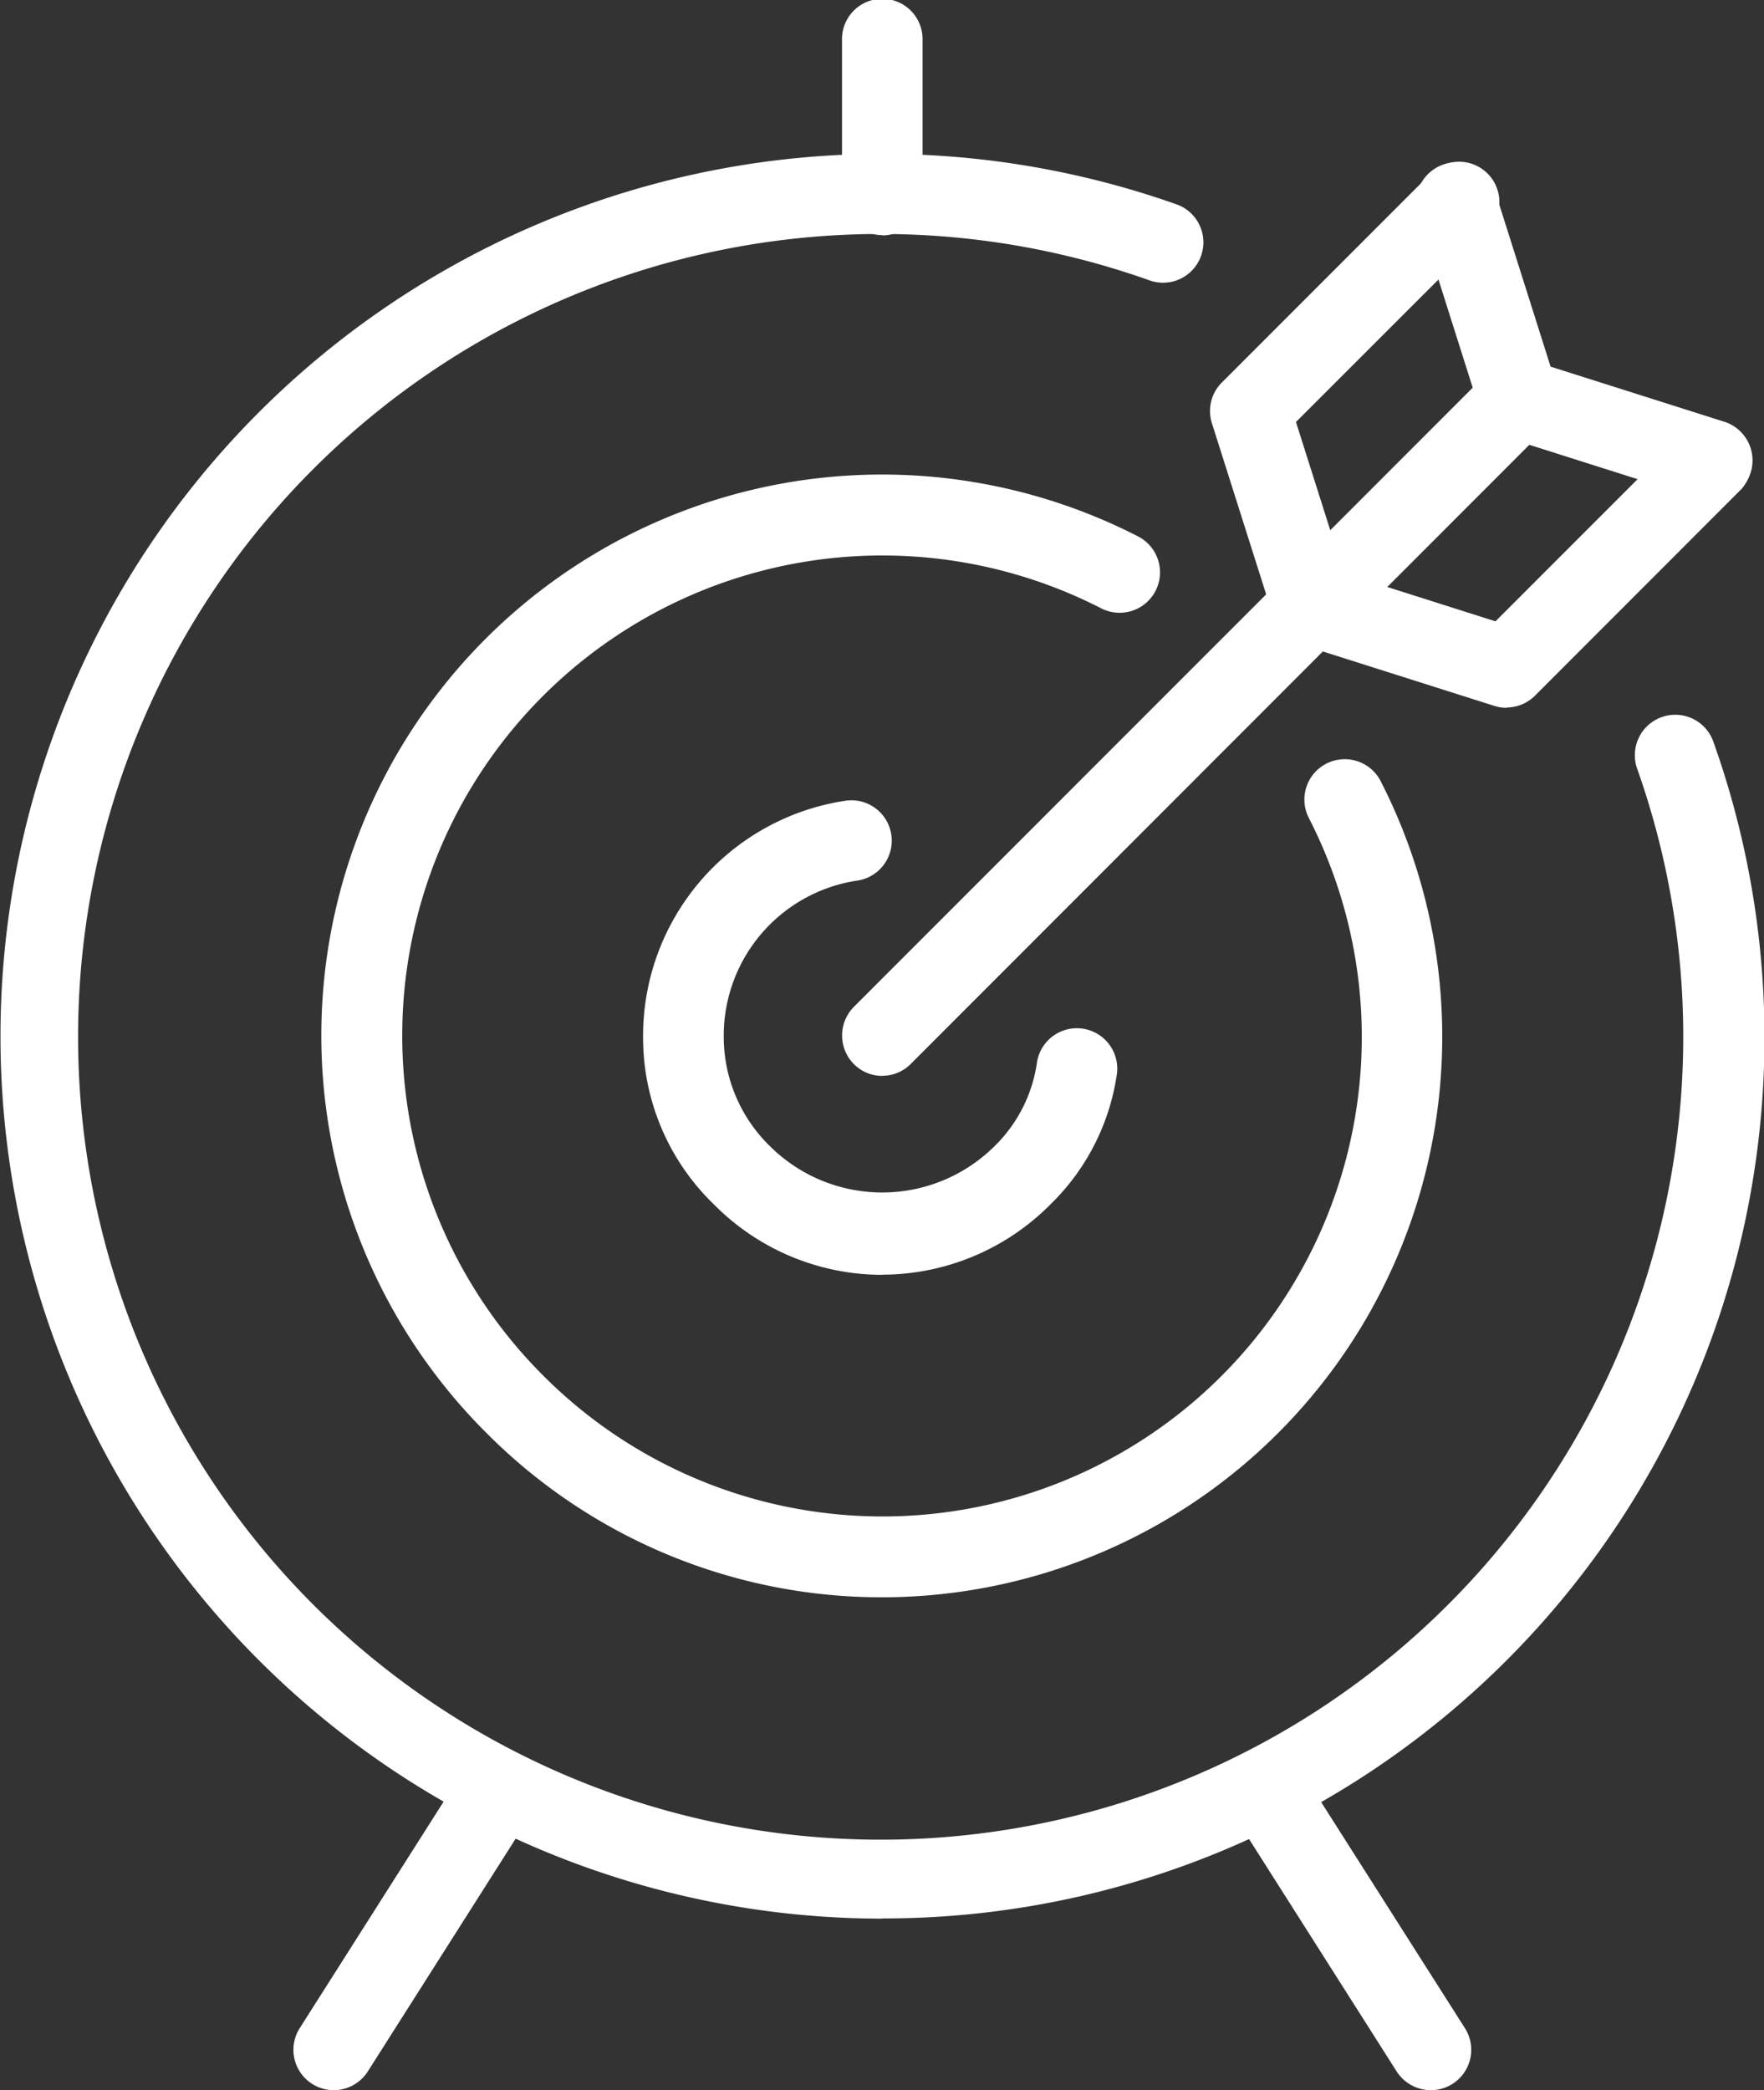
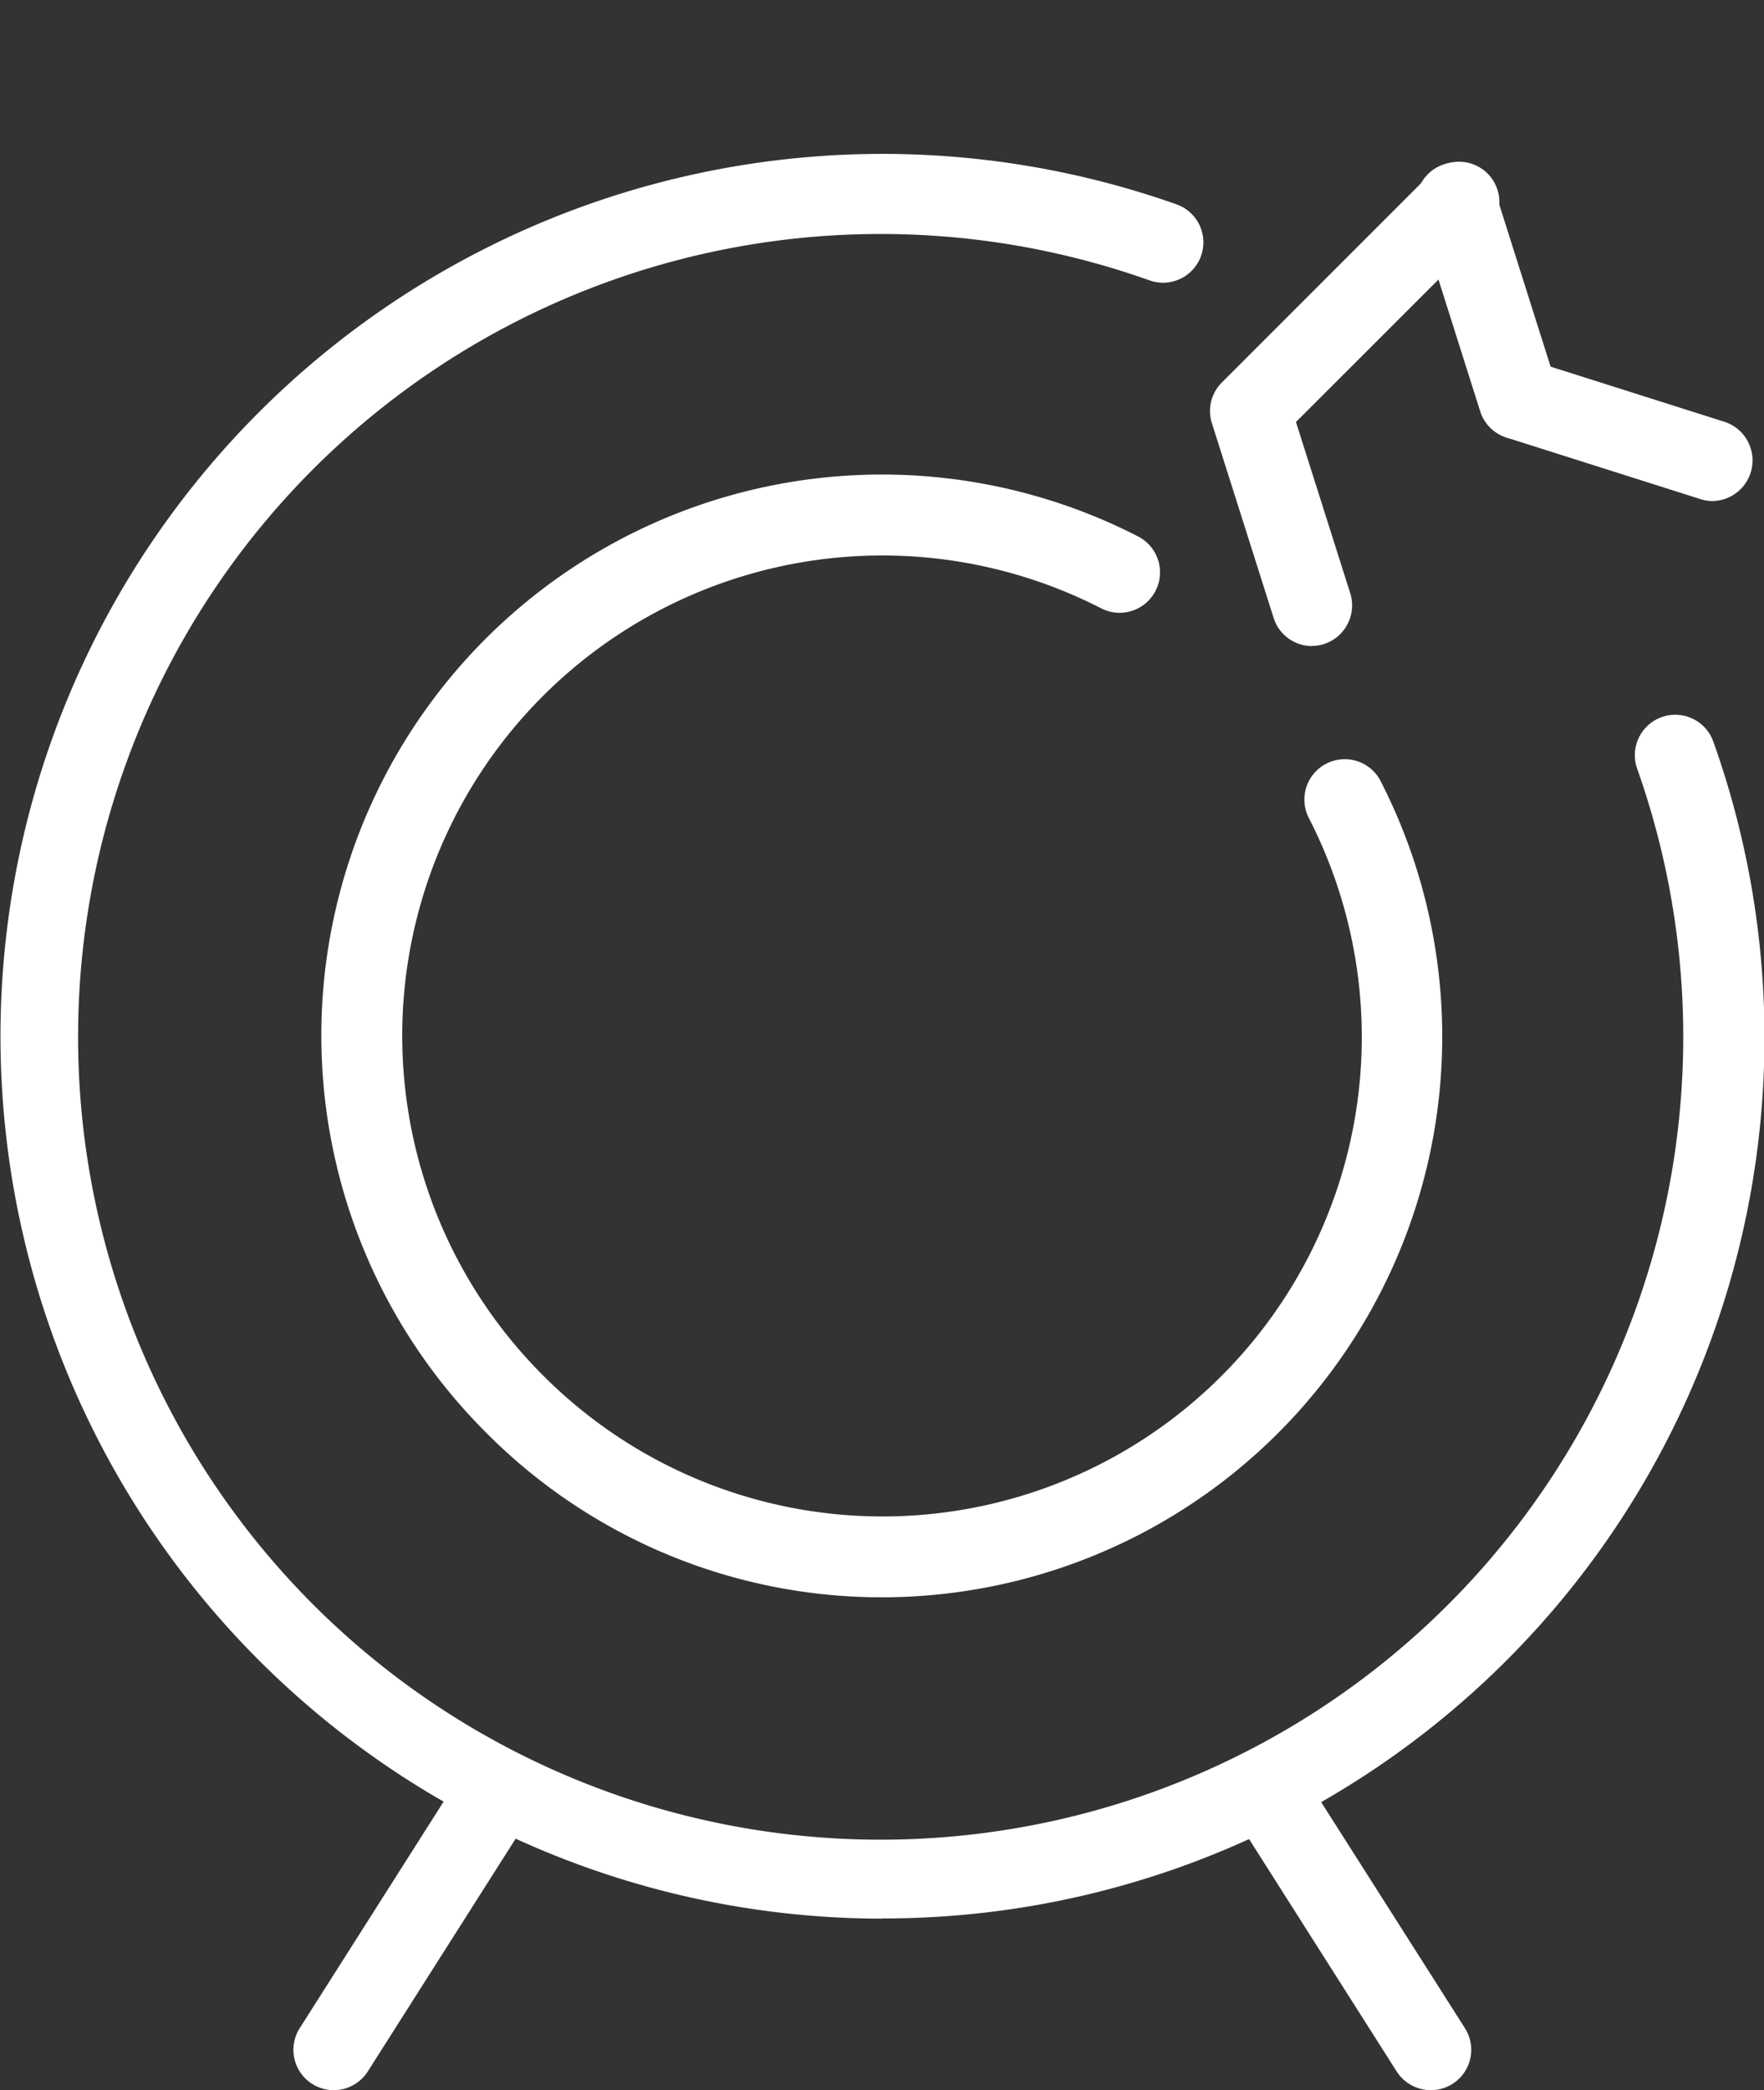
<svg xmlns="http://www.w3.org/2000/svg" width="43.433" height="51.446" viewBox="0 0 43.433 51.446">
  <rect x="0" y="0" width="43.433" height="51.446" fill="#333333" stroke="none" />
  <path d="M21.726,57.592a21.718,21.718,0,1,1,7.229-42.2.993.993,0,1,1-.665,1.871A19.761,19.761,0,1,0,40.314,29.291a.995.995,0,0,1,1.874-.67A21.683,21.683,0,0,1,21.726,57.587Z" transform="translate(-0.003 -10.368)" fill="#fff" />
  <path d="M43.419,71.275a13.719,13.719,0,0,1-9.764-4.063A13.806,13.806,0,0,1,49.713,45.161a.994.994,0,0,1-.9,1.774A11.819,11.819,0,0,0,35.06,65.807,11.8,11.8,0,0,0,53.932,52.113a.994.994,0,1,1,1.769-.906A13.8,13.8,0,0,1,43.417,71.275Z" transform="translate(-21.696 -31.96)" fill="#fff" />
-   <path d="M64.968,85.174a5.833,5.833,0,0,1-4.152-1.74,5.7,5.7,0,0,1-1.737-4.082,5.851,5.851,0,0,1,4.956-5.843.993.993,0,1,1,.346,1.957,3.859,3.859,0,0,0-3.316,3.865,3.755,3.755,0,0,0,1.144,2.683,3.923,3.923,0,0,0,5.505.011,3.585,3.585,0,0,0,1.059-2.05.994.994,0,1,1,1.973.247,5.586,5.586,0,0,1-1.627,3.208,5.842,5.842,0,0,1-4.152,1.74Z" transform="translate(-43.245 -53.796)" fill="#fff" />
-   <path d="M78.336,50.58a.982.982,0,0,1-.7-.292,1,1,0,0,1,0-1.407L93.3,33.214a.993.993,0,0,1,1.4,1.4L79.038,50.285a.986.986,0,0,1-.7.292Z" transform="translate(-56.613 -24.098)" fill="#fff" />
  <path d="M132.638,21.826a.989.989,0,0,1-.946-.694l-1.52-4.8a.993.993,0,1,1,1.892-.6l1.52,4.8a1,1,0,0,1-.646,1.249A.984.984,0,0,1,132.638,21.826Z" transform="translate(-95.248 -11.011)" fill="#fff" />
  <path d="M113.668,26.92a.991.991,0,0,1-.946-.694l-1.52-4.792a.991.991,0,0,1,.244-1l5.087-5.087a.993.993,0,1,1,1.4,1.4l-4.661,4.658,1.337,4.216a1,1,0,0,1-.646,1.249.972.972,0,0,1-.3.046Z" transform="translate(-81.363 -11.018)" fill="#fff" />
  <path d="M141.578,36.441a1.059,1.059,0,0,1-.3-.046l-4.792-1.52a1,1,0,0,1,.6-1.9l4.792,1.52a1,1,0,0,1-.3,1.943Z" transform="translate(-99.396 -24.106)" fill="#fff" />
-   <path d="M122.608,45.678a1.045,1.045,0,0,1-.3-.046l-4.792-1.52a1,1,0,0,1,.6-1.9l4.216,1.337,4.658-4.658a.993.993,0,0,1,1.4,1.4l-5.085,5.087a.99.99,0,0,1-.7.292Z" transform="translate(-85.51 -28.256)" fill="#fff" />
-   <path d="M78.342,5.787a.992.992,0,0,1-.992-.994V.994a.992.992,0,1,1,1.983,0V4.8a.992.992,0,0,1-.992.994Z" transform="translate(-56.618)" fill="#fff" />
  <path d="M27.946,169.428a.993.993,0,0,1-.836-1.528l3.975-6.256a.993.993,0,1,1,1.675,1.067l-3.975,6.256A.993.993,0,0,1,27.946,169.428Z" transform="translate(-19.729 -117.982)" fill="#fff" />
  <path d="M117.859,169.428a1,1,0,0,1-.839-.461l-3.975-6.256a.993.993,0,1,1,1.675-1.067L118.7,167.9a.993.993,0,0,1-.836,1.528Z" transform="translate(-82.632 -117.982)" fill="#fff" />
</svg>